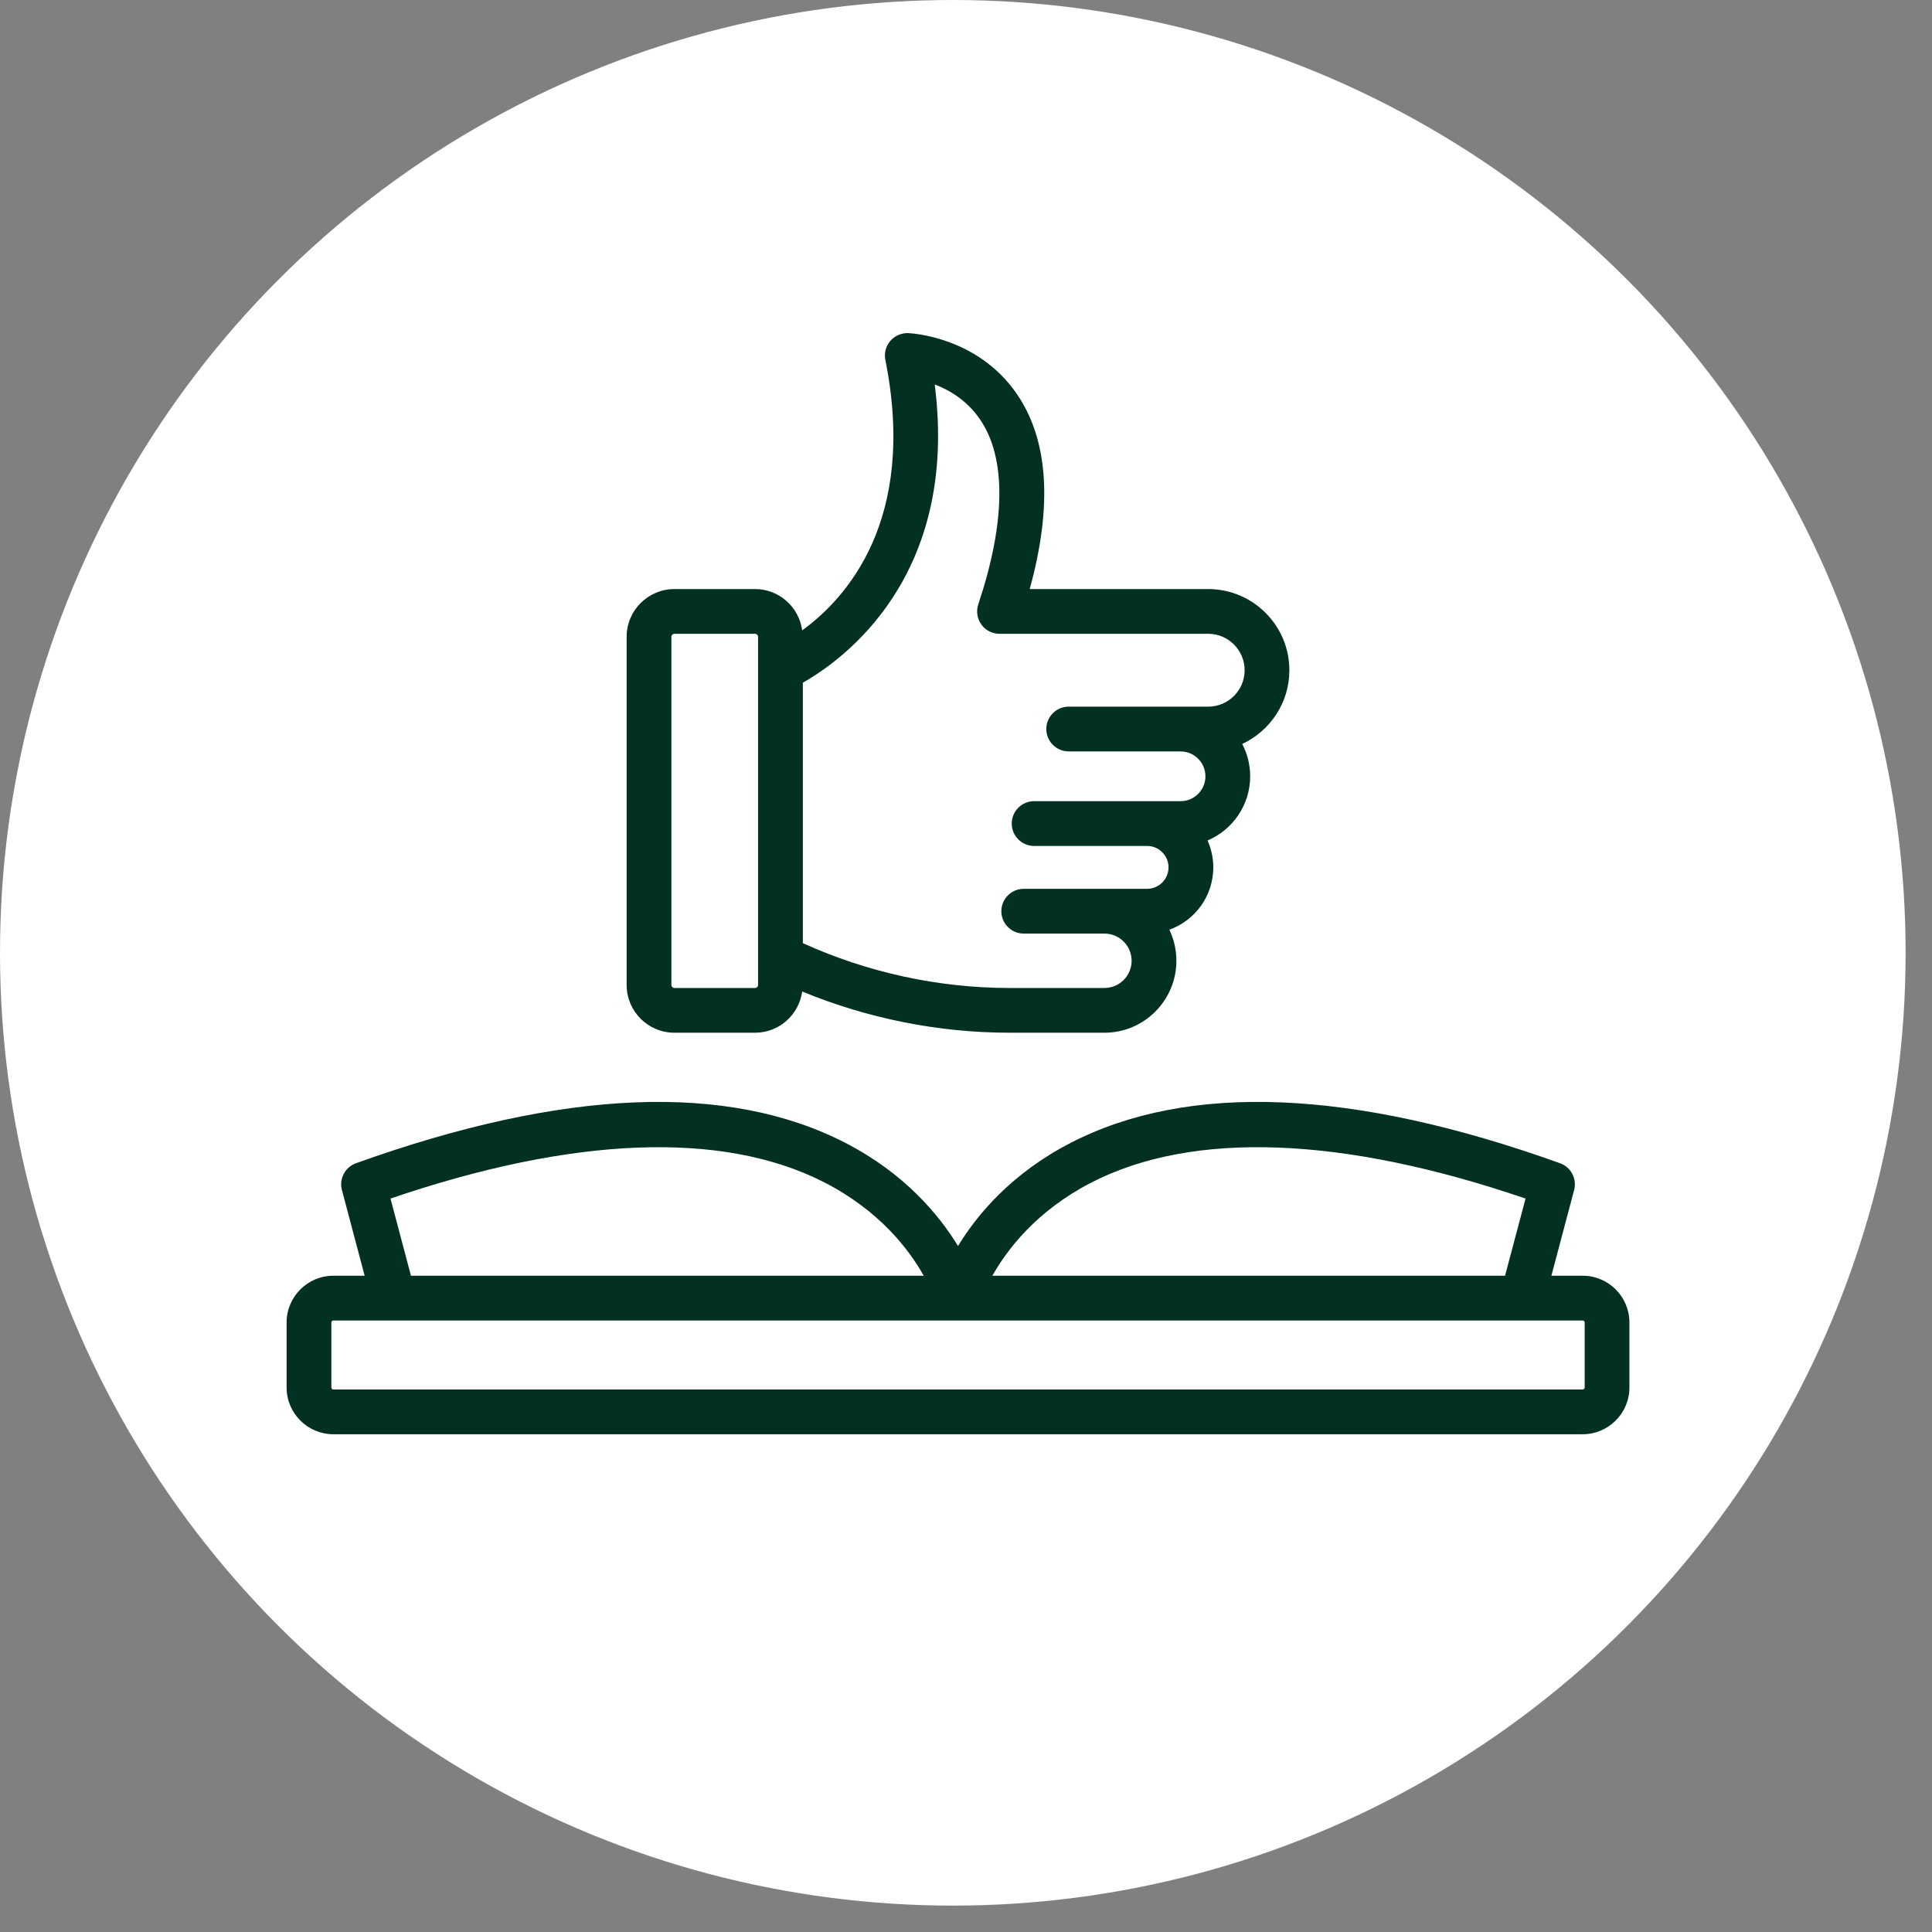
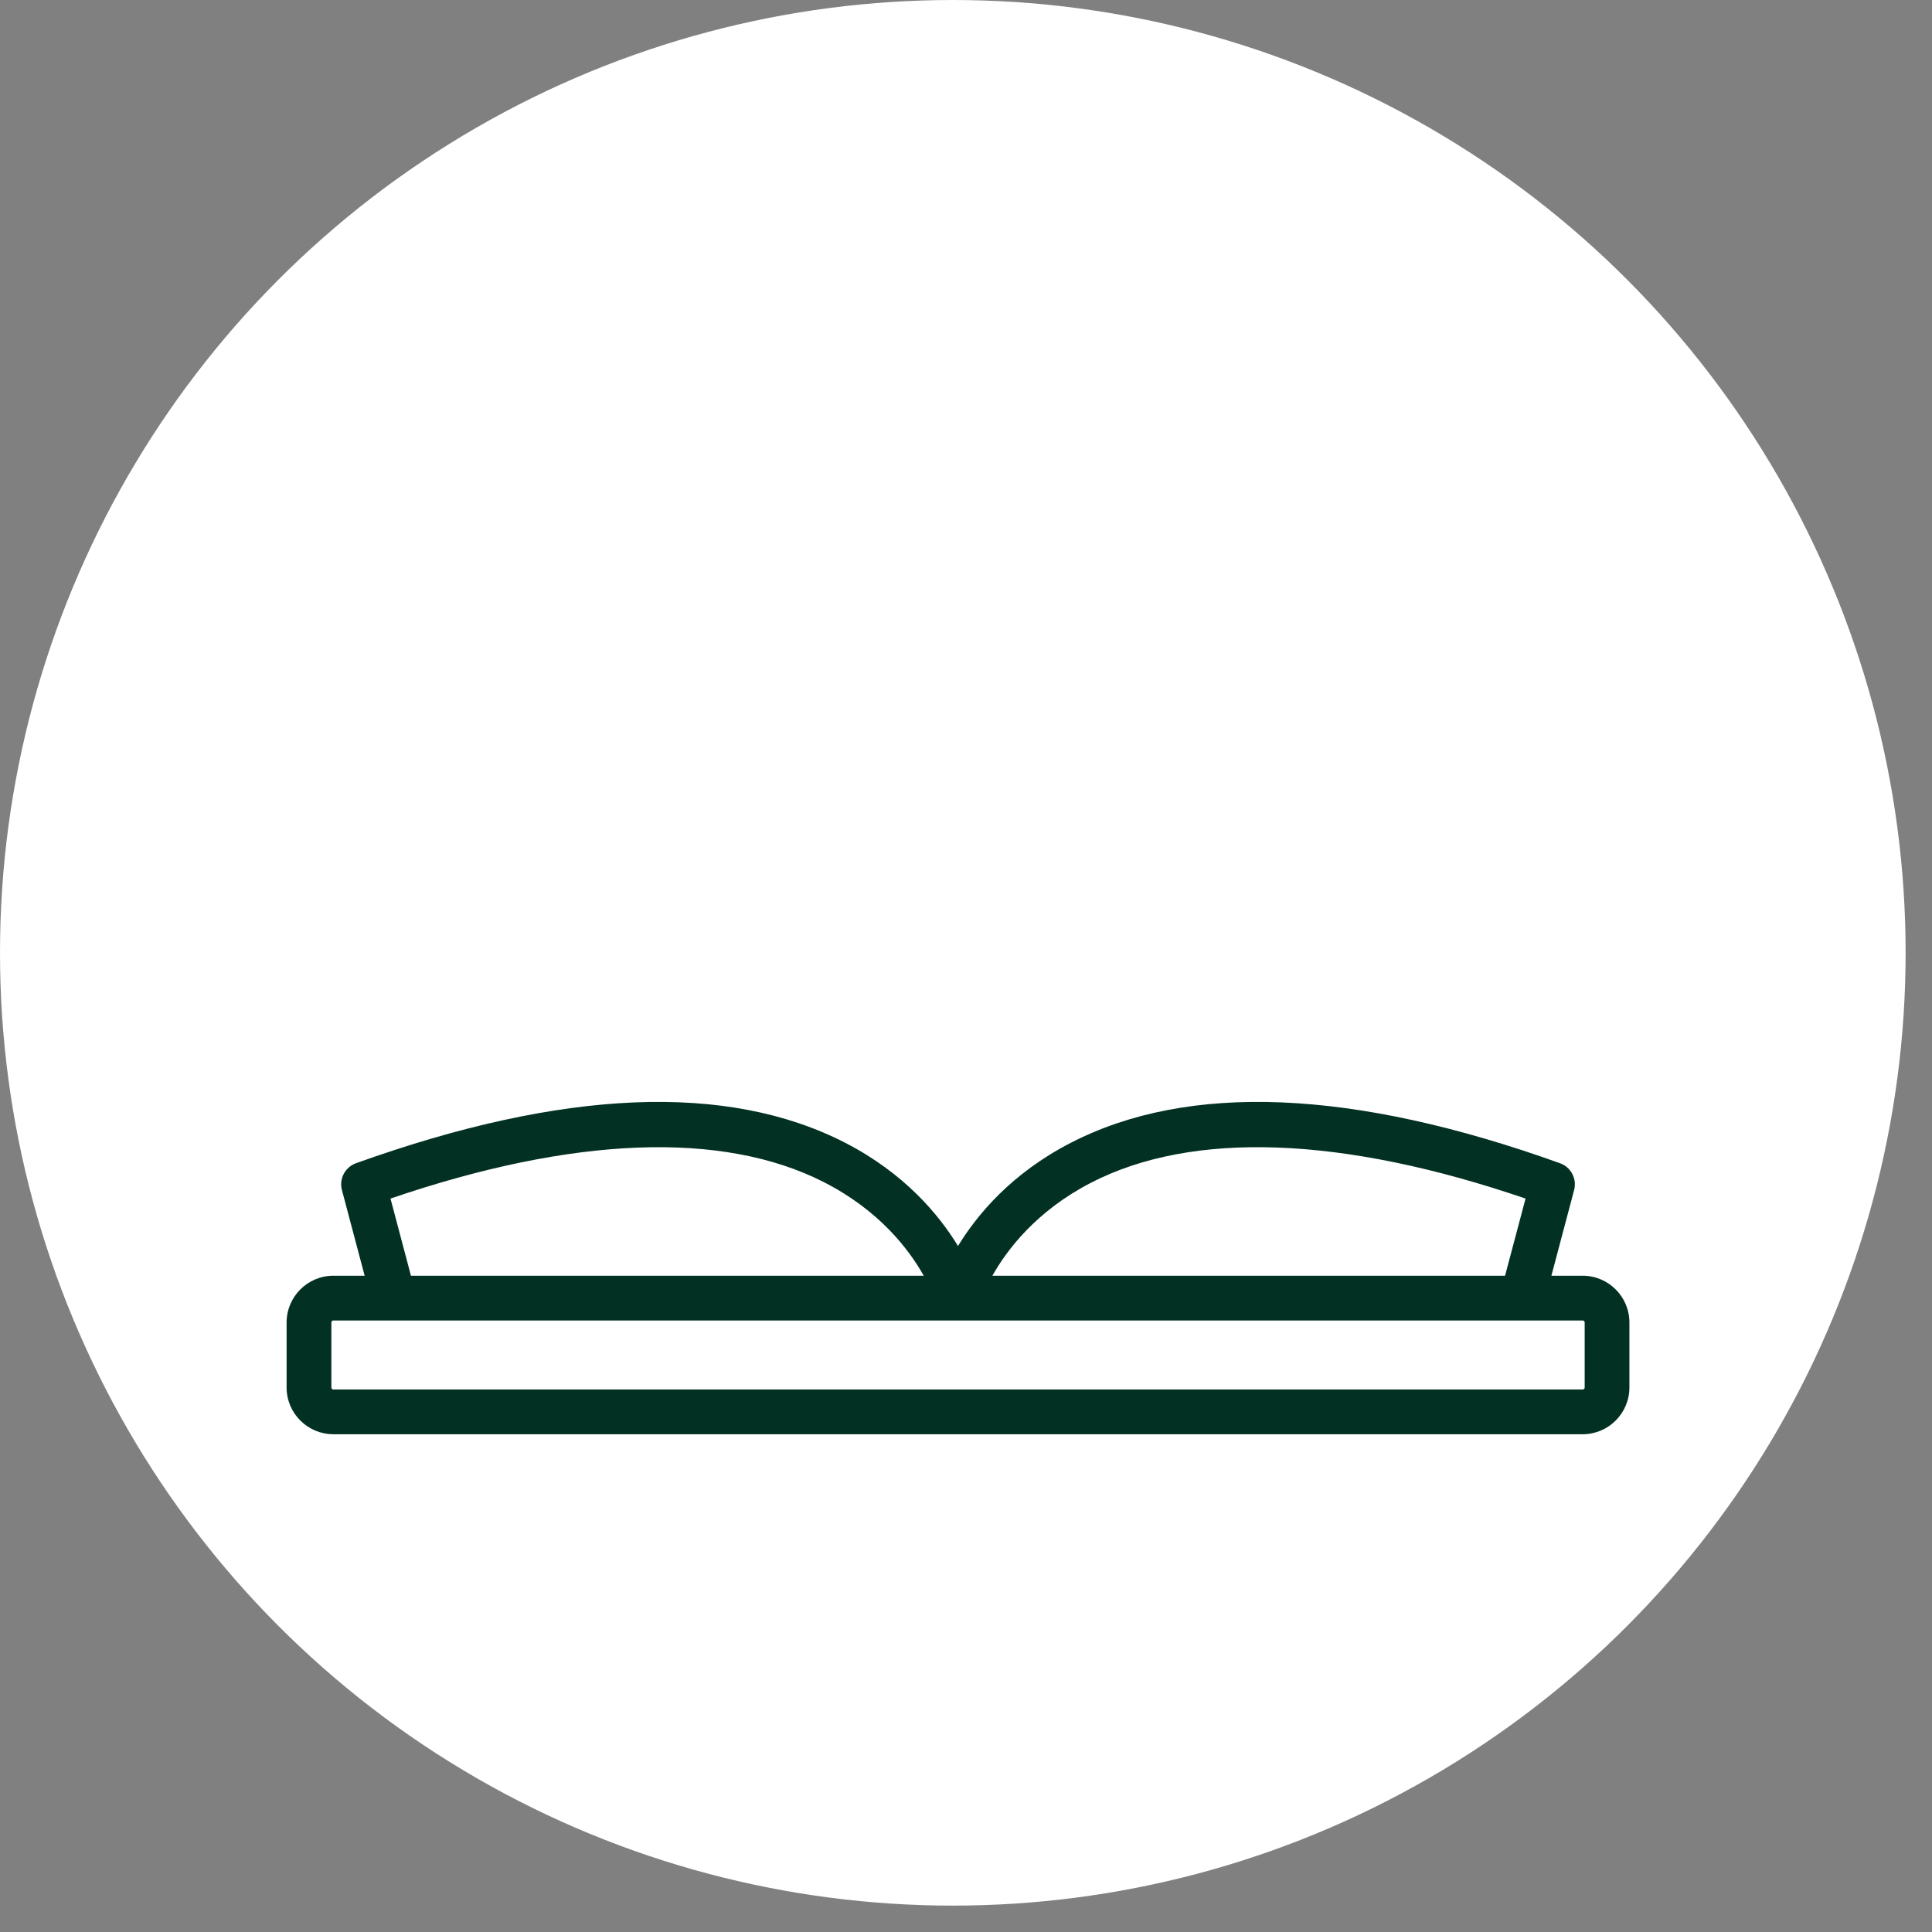
<svg xmlns="http://www.w3.org/2000/svg" width="58" height="58" viewBox="0 0 58 58" fill="none">
  <rect x="0" y="0" width="58" height="58" fill="#808080" stroke="none" />
  <circle cx="28.604" cy="28.604" r="28.604" fill="white" />
-   <path d="M38.708 20.121C38.708 18.777 37.615 17.684 36.271 17.684H30.913C31.605 15.167 31.473 13.196 30.518 11.815C29.334 10.101 27.348 10.004 27.264 10C27.065 9.994 26.86 10.079 26.726 10.236C26.593 10.392 26.538 10.601 26.579 10.803C27.543 15.625 25.392 17.973 24.082 18.925C23.987 18.226 23.393 17.684 22.668 17.684H20.246C19.455 17.684 18.812 18.327 18.812 19.117V29.57C18.812 30.36 19.455 31.003 20.246 31.003H22.668C23.392 31.003 23.985 30.463 24.082 29.766C26.049 30.576 28.18 31.003 30.306 31.003H33.156C34.347 31.003 35.316 30.034 35.316 28.843C35.316 28.51 35.24 28.193 35.105 27.911C35.873 27.636 36.424 26.901 36.424 26.039C36.424 25.752 36.362 25.479 36.252 25.232C37.003 24.914 37.531 24.17 37.531 23.305C37.531 22.955 37.445 22.624 37.292 22.334C38.127 21.947 38.708 21.1 38.708 20.121ZM22.758 29.57C22.758 29.619 22.718 29.66 22.668 29.66H20.246C20.196 29.66 20.156 29.619 20.156 29.57V19.117C20.156 19.067 20.196 19.027 20.246 19.027H22.668C22.718 19.027 22.758 19.067 22.758 19.117V20.086V28.739V29.57ZM36.271 21.214H32.083C31.712 21.214 31.411 21.515 31.411 21.886C31.411 22.257 31.712 22.558 32.083 22.558H35.441C35.853 22.558 36.188 22.893 36.188 23.305C36.188 23.717 35.853 24.052 35.441 24.052H31.044C30.674 24.052 30.373 24.353 30.373 24.724C30.373 25.095 30.674 25.396 31.044 25.396H34.437C34.791 25.396 35.08 25.685 35.08 26.039C35.08 26.394 34.791 26.683 34.437 26.683H30.733C30.362 26.683 30.061 26.984 30.061 27.355C30.061 27.726 30.362 28.027 30.733 28.027H33.156C33.606 28.027 33.972 28.393 33.972 28.843C33.972 29.293 33.606 29.66 33.156 29.66H30.306C28.177 29.66 26.041 29.195 24.102 28.314V20.495C25.33 19.799 28.794 17.297 28.061 11.541C28.503 11.709 29.032 12.02 29.422 12.592C30.212 13.749 30.194 15.669 29.369 18.143C29.3 18.348 29.335 18.573 29.461 18.748C29.587 18.924 29.79 19.027 30.006 19.027H36.271C36.874 19.027 37.365 19.518 37.365 20.121C37.365 20.724 36.874 21.214 36.271 21.214Z" fill="#023123" />
  <path d="M47.513 38.298H46.574L47.256 35.726C47.345 35.389 47.162 35.039 46.833 34.921C40.623 32.691 35.68 32.486 32.14 34.311C30.368 35.224 29.336 36.462 28.76 37.406C28.184 36.462 27.152 35.224 25.381 34.311C21.84 32.486 16.897 32.692 10.687 34.921C10.359 35.039 10.175 35.389 10.265 35.726L10.947 38.298H10.008C9.234 38.298 8.604 38.928 8.604 39.702V41.654C8.604 42.427 9.234 43.057 10.008 43.057H47.513C48.287 43.057 48.916 42.427 48.916 41.654V39.702C48.916 38.928 48.287 38.298 47.513 38.298ZM32.756 35.505C35.798 33.937 40.299 34.103 45.798 35.982L45.183 38.298H29.792C30.233 37.514 31.116 36.35 32.756 35.505ZM11.723 35.982C17.2 34.111 21.688 33.938 24.73 35.487C26.398 36.337 27.289 37.509 27.731 38.298H12.337L11.723 35.982ZM47.573 41.654C47.573 41.687 47.546 41.714 47.513 41.714H10.008C9.975 41.714 9.948 41.687 9.948 41.654V39.702C9.948 39.668 9.975 39.642 10.008 39.642H11.82H28.76H45.7H47.513C47.546 39.642 47.573 39.668 47.573 39.702V41.654Z" fill="#023123" />
</svg>